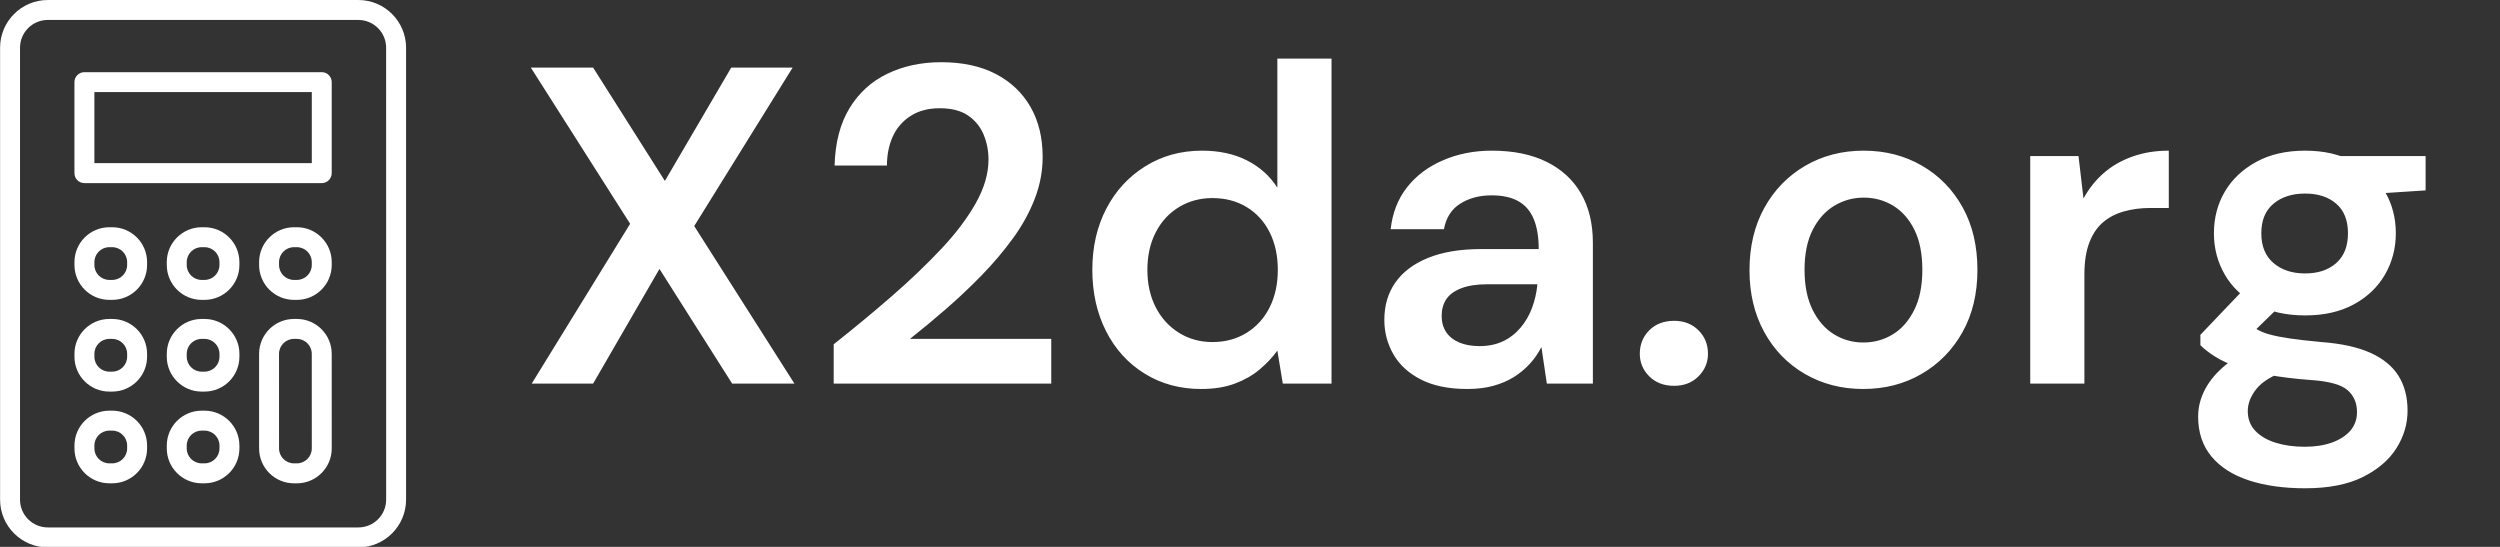
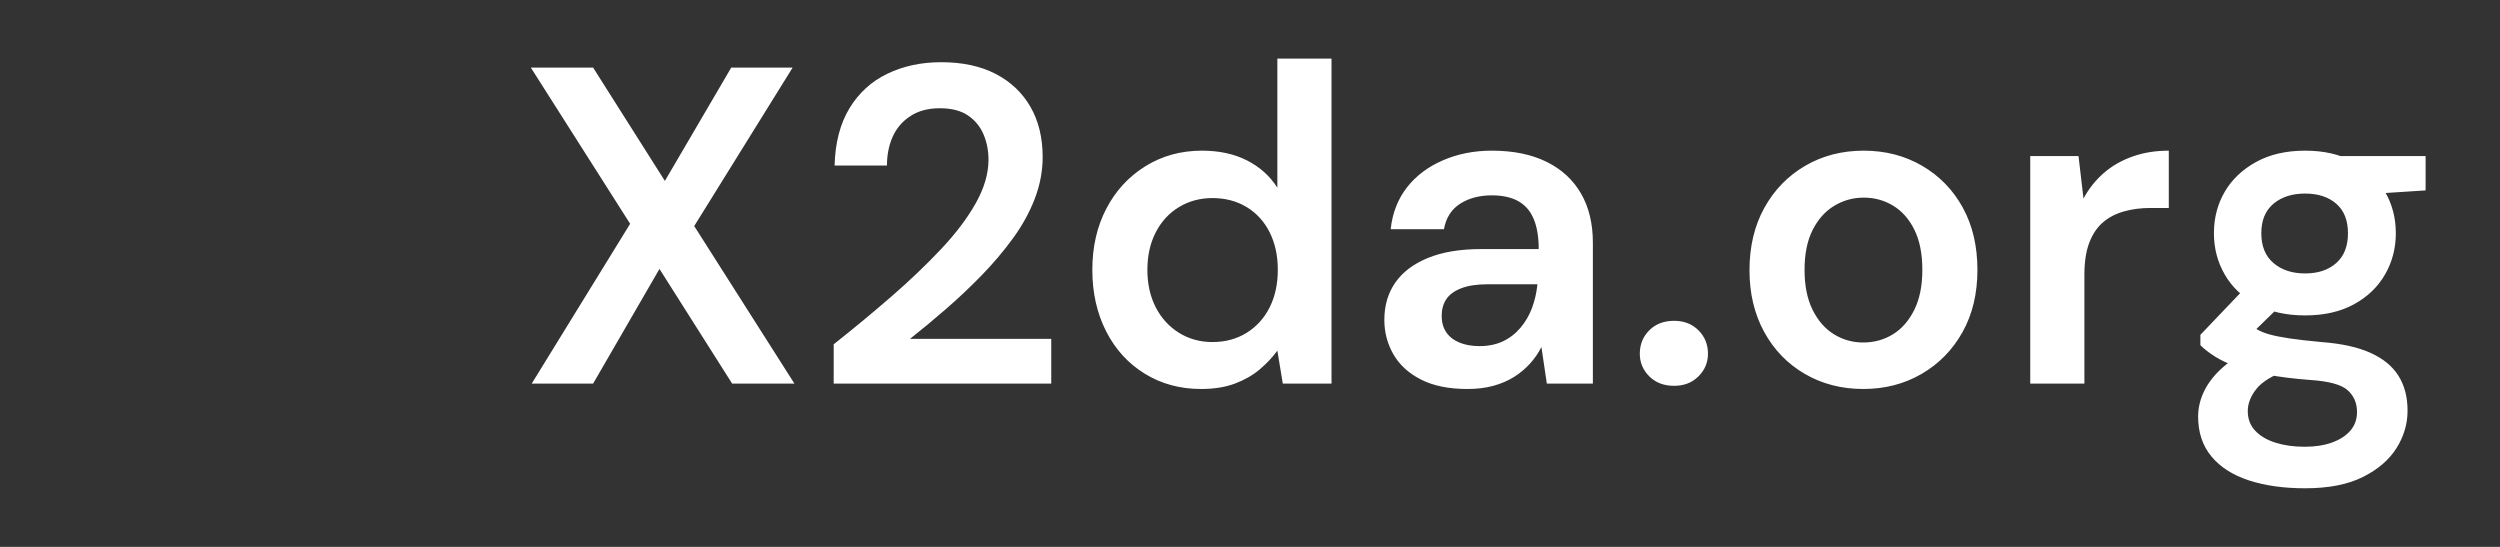
<svg xmlns="http://www.w3.org/2000/svg" baseProfile="full" height="28" version="1.1" viewBox="0 0 128 28" width="128">
  <rect x="0" y="0" width="128" height="28" fill="#333333" stroke="none" />
  <defs />
  <g transform="translate(-4.352, -0.737)">
-     <path d="M 76.953,2.5 L 23.047,2.5 C 18.481,2.5 14.766,6.215 14.766,10.781 L 14.766,89.219 C 14.766,93.786 18.481,97.5 23.047,97.5 L 76.949,97.5 C 81.515,97.5 85.23,93.786 85.23,89.219 L 85.23,10.781 C 85.23,6.215 81.515,2.5 76.953,2.5 L 76.953,2.5 M 81.773,89.219 C 81.773,91.879 79.609,94.039 76.953,94.039 L 23.047,94.039 C 20.387,94.039 18.227,91.875 18.227,89.219 L 18.227,10.781 C 18.227,8.121 20.391,5.961 23.047,5.961 L 76.949,5.961 C 79.609,5.961 81.769,8.125 81.769,10.781 L 81.773,89.219 M 70.597,15.024 L 29.402,15.024 C 28.445,15.024 27.672,15.797 27.672,16.755 L 27.672,32.547 C 27.672,33.505 28.445,34.278 29.402,34.278 L 70.593,34.278 C 71.55,34.278 72.324,33.505 72.324,32.547 L 72.324,16.755 C 72.324,15.797 71.55,15.024 70.597,15.024 L 70.597,15.024 M 68.867,30.817 L 31.133,30.817 L 31.133,18.481 L 68.867,18.481 L 68.867,30.817 M 34.23,41.938 L 33.726,41.938 C 30.39,41.938 27.675,44.653 27.675,47.989 L 27.675,48.493 C 27.675,51.829 30.39,54.544 33.726,54.544 L 34.23,54.544 C 37.566,54.544 40.281,51.829 40.281,48.493 L 40.281,47.989 C 40.281,44.649 37.566,41.938 34.23,41.938 M 36.82,48.493 C 36.82,49.922 35.655,51.082 34.23,51.082 L 33.726,51.082 C 32.296,51.082 31.136,49.918 31.136,48.493 L 31.136,47.989 C 31.136,46.559 32.3,45.399 33.726,45.399 L 34.23,45.399 C 35.659,45.399 36.82,46.563 36.82,47.989 L 36.82,48.493 M 66.277,41.938 L 65.773,41.938 C 62.437,41.938 59.722,44.653 59.722,47.989 L 59.722,48.493 C 59.722,51.829 62.437,54.544 65.773,54.544 L 66.277,54.544 C 69.612,54.544 72.327,51.829 72.327,48.493 L 72.327,47.989 C 72.323,44.649 69.613,41.938 66.277,41.938 M 68.866,48.493 C 68.866,49.922 67.702,51.082 66.277,51.082 L 65.773,51.082 C 64.343,51.082 63.183,49.918 63.183,48.493 L 63.183,47.989 C 63.183,46.559 64.347,45.399 65.773,45.399 L 66.277,45.399 C 67.706,45.399 68.866,46.563 68.866,47.989 L 68.866,48.493 M 50.253,41.938 L 49.749,41.938 C 46.414,41.938 43.699,44.653 43.699,47.989 L 43.699,48.493 C 43.699,51.829 46.413,54.544 49.749,54.544 L 50.253,54.544 C 53.589,54.544 56.304,51.829 56.304,48.493 L 56.304,47.989 C 56.3,44.649 53.589,41.938 50.253,41.938 M 52.843,48.493 C 52.843,49.922 51.679,51.082 50.253,51.082 L 49.749,51.082 C 48.32,51.082 47.16,49.918 47.16,48.493 L 47.16,47.989 C 47.16,46.559 48.324,45.399 49.749,45.399 L 50.253,45.399 C 51.683,45.399 52.843,46.563 52.843,47.989 L 52.843,48.493 M 34.23,57.856 L 33.726,57.856 C 30.39,57.856 27.675,60.571 27.675,63.907 L 27.675,64.411 C 27.675,67.747 30.39,70.462 33.726,70.462 L 34.23,70.462 C 37.566,70.462 40.281,67.747 40.281,64.411 L 40.281,63.907 C 40.281,60.571 37.566,57.856 34.23,57.856 L 34.23,57.856 M 36.82,64.411 C 36.82,65.84 35.656,67.001 34.23,67.001 L 33.726,67.001 C 32.297,67.001 31.136,65.836 31.136,64.411 L 31.136,63.907 C 31.136,62.477 32.301,61.317 33.726,61.317 L 34.23,61.317 C 35.66,61.317 36.82,62.481 36.82,63.907 L 36.82,64.411 M 66.277,57.856 L 65.773,57.856 C 62.437,57.856 59.722,60.571 59.722,63.907 L 59.722,80.333 C 59.722,83.669 62.437,86.384 65.773,86.384 L 66.277,86.384 C 69.613,86.384 72.328,83.669 72.328,80.333 L 72.324,63.907 C 72.324,60.571 69.613,57.856 66.277,57.856 L 66.277,57.856 M 68.867,80.329 C 68.867,81.759 67.703,82.919 66.277,82.919 L 65.773,82.919 C 64.343,82.919 63.183,81.755 63.183,80.329 L 63.179,63.907 C 63.179,62.477 64.343,61.317 65.769,61.317 L 66.273,61.317 C 67.703,61.317 68.863,62.481 68.863,63.907 L 68.867,80.329 M 50.254,57.856 L 49.75,57.856 C 46.414,57.856 43.699,60.571 43.699,63.907 L 43.699,64.411 C 43.699,67.747 46.414,70.462 49.75,70.462 L 50.254,70.462 C 53.59,70.462 56.305,67.747 56.305,64.411 L 56.305,63.907 C 56.301,60.571 53.59,57.856 50.254,57.856 M 52.844,64.411 C 52.844,65.84 51.679,67.001 50.254,67.001 L 49.75,67.001 C 48.32,67.001 47.16,65.836 47.16,64.411 L 47.16,63.907 C 47.16,62.477 48.324,61.317 49.75,61.317 L 50.254,61.317 C 51.683,61.317 52.844,62.481 52.844,63.907 L 52.844,64.411 M 34.231,73.774 L 33.727,73.774 C 30.391,73.774 27.676,76.489 27.676,79.825 L 27.676,80.329 C 27.676,83.665 30.391,86.38 33.727,86.38 L 34.231,86.38 C 37.566,86.38 40.281,83.665 40.281,80.329 L 40.281,79.825 C 40.281,76.489 37.567,73.774 34.231,73.774 M 36.82,80.329 C 36.82,81.758 35.656,82.918 34.231,82.918 L 33.727,82.918 C 32.297,82.918 31.137,81.754 31.137,80.329 L 31.137,79.825 C 31.137,78.395 32.301,77.235 33.727,77.235 L 34.231,77.235 C 35.66,77.235 36.82,78.399 36.82,79.825 L 36.82,80.329 M 50.254,73.774 L 49.75,73.774 C 46.415,73.774 43.7,76.489 43.7,79.825 L 43.7,80.329 C 43.7,83.665 46.414,86.38 49.75,86.38 L 50.254,86.38 C 53.59,86.38 56.305,83.665 56.305,80.329 L 56.305,79.825 C 56.301,76.489 53.59,73.774 50.254,73.774 M 52.844,80.329 C 52.844,81.758 51.68,82.918 50.254,82.918 L 49.75,82.918 C 48.321,82.918 47.161,81.754 47.161,80.329 L 47.161,79.825 C 47.161,78.395 48.325,77.235 49.75,77.235 L 50.254,77.235 C 51.684,77.235 52.844,78.399 52.844,79.825 L 52.844,80.329" fill="rgb(255,255,255)" transform="scale(0.295)" />
    <path d="M0.809 16.639 5.847 8.458 0.763 0.462H3.952L7.626 6.263L11.023 0.462H14.166L9.128 8.574L14.258 16.639H11.069L7.349 10.769L3.952 16.639Z M16.269 16.639V14.628Q17.817 13.403 19.227 12.179Q20.637 10.954 21.769 9.752Q22.901 8.55 23.548 7.395Q24.195 6.239 24.195 5.176Q24.195 4.483 23.941 3.882Q23.687 3.282 23.144 2.912Q22.601 2.542 21.7 2.542Q20.821 2.542 20.209 2.935Q19.597 3.328 19.296 3.986Q18.996 4.645 18.996 5.477H16.315Q16.361 3.721 17.078 2.542Q17.794 1.363 19.019 0.774Q20.244 0.185 21.769 0.185Q23.41 0.185 24.565 0.786Q25.721 1.387 26.345 2.473Q26.968 3.559 26.968 5.038Q26.968 6.124 26.564 7.175Q26.16 8.227 25.443 9.209Q24.727 10.191 23.837 11.104Q22.947 12.017 22.0 12.837Q21.053 13.658 20.174 14.351H27.408V16.639Z M35.08 16.916Q33.462 16.916 32.191 16.13Q30.92 15.345 30.215 13.958Q29.511 12.571 29.511 10.815Q29.511 9.059 30.227 7.684Q30.943 6.309 32.226 5.512Q33.508 4.714 35.126 4.714Q36.443 4.714 37.425 5.211Q38.408 5.708 38.985 6.609V0.0H41.758V16.639H39.263L38.985 14.952Q38.616 15.46 38.084 15.911Q37.553 16.361 36.813 16.639Q36.074 16.916 35.08 16.916ZM35.658 14.513Q36.651 14.513 37.414 14.039Q38.176 13.565 38.592 12.733Q39.008 11.901 39.008 10.815Q39.008 9.729 38.592 8.897Q38.176 8.065 37.414 7.603Q36.651 7.141 35.658 7.141Q34.71 7.141 33.947 7.603Q33.185 8.065 32.757 8.897Q32.33 9.729 32.33 10.815Q32.33 11.901 32.757 12.733Q33.185 13.565 33.947 14.039Q34.71 14.513 35.658 14.513Z M48.714 16.916Q47.282 16.916 46.334 16.431Q45.387 15.945 44.924 15.137Q44.462 14.328 44.462 13.38Q44.462 12.271 45.028 11.462Q45.595 10.653 46.704 10.203Q47.813 9.752 49.431 9.752H52.366Q52.366 8.828 52.111 8.215Q51.857 7.603 51.326 7.303Q50.794 7.002 49.962 7.002Q49.015 7.002 48.345 7.43Q47.674 7.857 47.513 8.735H44.786Q44.924 7.487 45.618 6.598Q46.311 5.708 47.455 5.211Q48.599 4.714 49.962 4.714Q51.603 4.714 52.758 5.28Q53.914 5.847 54.526 6.898Q55.139 7.95 55.139 9.429V16.639H52.782L52.504 14.767Q52.273 15.229 51.915 15.622Q51.557 16.015 51.095 16.304Q50.632 16.592 50.043 16.754Q49.454 16.916 48.714 16.916ZM49.338 14.721Q50.008 14.721 50.528 14.478Q51.048 14.235 51.43 13.785Q51.811 13.334 52.019 12.779Q52.227 12.225 52.296 11.601V11.555H49.731Q48.922 11.555 48.391 11.763Q47.859 11.971 47.628 12.329Q47.397 12.687 47.397 13.172Q47.397 13.658 47.628 14.004Q47.859 14.351 48.298 14.536Q48.737 14.721 49.338 14.721Z M59.298 16.754Q58.513 16.754 58.027 16.269Q57.542 15.784 57.542 15.113Q57.542 14.397 58.027 13.912Q58.513 13.426 59.298 13.426Q60.061 13.426 60.546 13.912Q61.032 14.397 61.032 15.113Q61.032 15.784 60.546 16.269Q60.061 16.754 59.298 16.754Z M68.981 16.916Q67.317 16.916 65.988 16.142Q64.66 15.368 63.909 13.993Q63.158 12.618 63.158 10.838Q63.158 9.013 63.92 7.638Q64.683 6.263 66.012 5.488Q67.34 4.714 69.004 4.714Q70.668 4.714 71.997 5.488Q73.326 6.263 74.077 7.626Q74.828 8.989 74.828 10.815Q74.828 12.641 74.065 14.004Q73.303 15.368 71.974 16.142Q70.645 16.916 68.981 16.916ZM68.981 14.536Q69.813 14.536 70.495 14.12Q71.176 13.704 71.592 12.872Q72.008 12.04 72.008 10.815Q72.008 9.59 71.604 8.77Q71.2 7.95 70.518 7.534Q69.836 7.118 69.004 7.118Q68.195 7.118 67.502 7.534Q66.809 7.95 66.393 8.77Q65.977 9.59 65.977 10.815Q65.977 12.04 66.393 12.872Q66.809 13.704 67.491 14.12Q68.172 14.536 68.981 14.536Z M77.532 16.639V4.992H80.004L80.258 7.164Q80.674 6.401 81.298 5.858Q81.922 5.315 82.766 5.015Q83.609 4.714 84.626 4.714V7.649H83.655Q82.962 7.649 82.338 7.822Q81.714 7.996 81.264 8.377Q80.813 8.758 80.559 9.417Q80.305 10.076 80.305 11.069V16.639Z M91.605 22.0Q89.964 22.0 88.728 21.596Q87.492 21.191 86.81 20.371Q86.128 19.55 86.128 18.326Q86.128 17.609 86.486 16.928Q86.845 16.246 87.572 15.657Q88.3 15.067 89.433 14.628L90.658 15.968Q89.548 16.361 89.109 16.916Q88.67 17.471 88.67 18.048Q88.67 18.649 89.051 19.054Q89.433 19.458 90.091 19.666Q90.75 19.874 91.582 19.874Q92.391 19.874 92.992 19.654Q93.592 19.435 93.928 19.042Q94.263 18.649 94.263 18.095Q94.263 17.401 93.777 16.974Q93.292 16.546 91.859 16.454Q90.634 16.361 89.71 16.188Q88.786 16.015 88.127 15.784Q87.468 15.553 87.006 15.264Q86.544 14.975 86.244 14.674V14.143L88.67 11.601L90.727 12.271L88 14.929L88.716 13.588Q88.947 13.75 89.19 13.889Q89.433 14.027 89.814 14.131Q90.195 14.235 90.819 14.328Q91.443 14.42 92.437 14.513Q93.985 14.628 94.956 15.067Q95.926 15.506 96.389 16.246Q96.851 16.985 96.851 18.025Q96.851 19.042 96.285 19.943Q95.718 20.845 94.563 21.422Q93.408 22.0 91.605 22.0ZM91.605 13.149Q90.149 13.149 89.098 12.583Q88.046 12.017 87.492 11.058Q86.937 10.099 86.937 8.943Q86.937 7.765 87.492 6.817Q88.046 5.87 89.098 5.292Q90.149 4.714 91.605 4.714Q93.061 4.714 94.101 5.292Q95.141 5.87 95.695 6.817Q96.25 7.765 96.25 8.943Q96.25 10.099 95.695 11.058Q95.141 12.017 94.101 12.583Q93.061 13.149 91.605 13.149ZM91.605 11.0Q92.599 11.0 93.2 10.468Q93.8 9.937 93.8 8.943Q93.8 7.95 93.2 7.43Q92.599 6.91 91.605 6.91Q90.611 6.91 89.987 7.43Q89.363 7.95 89.363 8.943Q89.363 9.937 89.987 10.468Q90.611 11.0 91.605 11.0ZM93.523 7.025 92.992 4.992H97.775V6.748Z " fill="rgb(255,255,255)" transform="translate(30.768, 3.737)" />
  </g>
</svg>